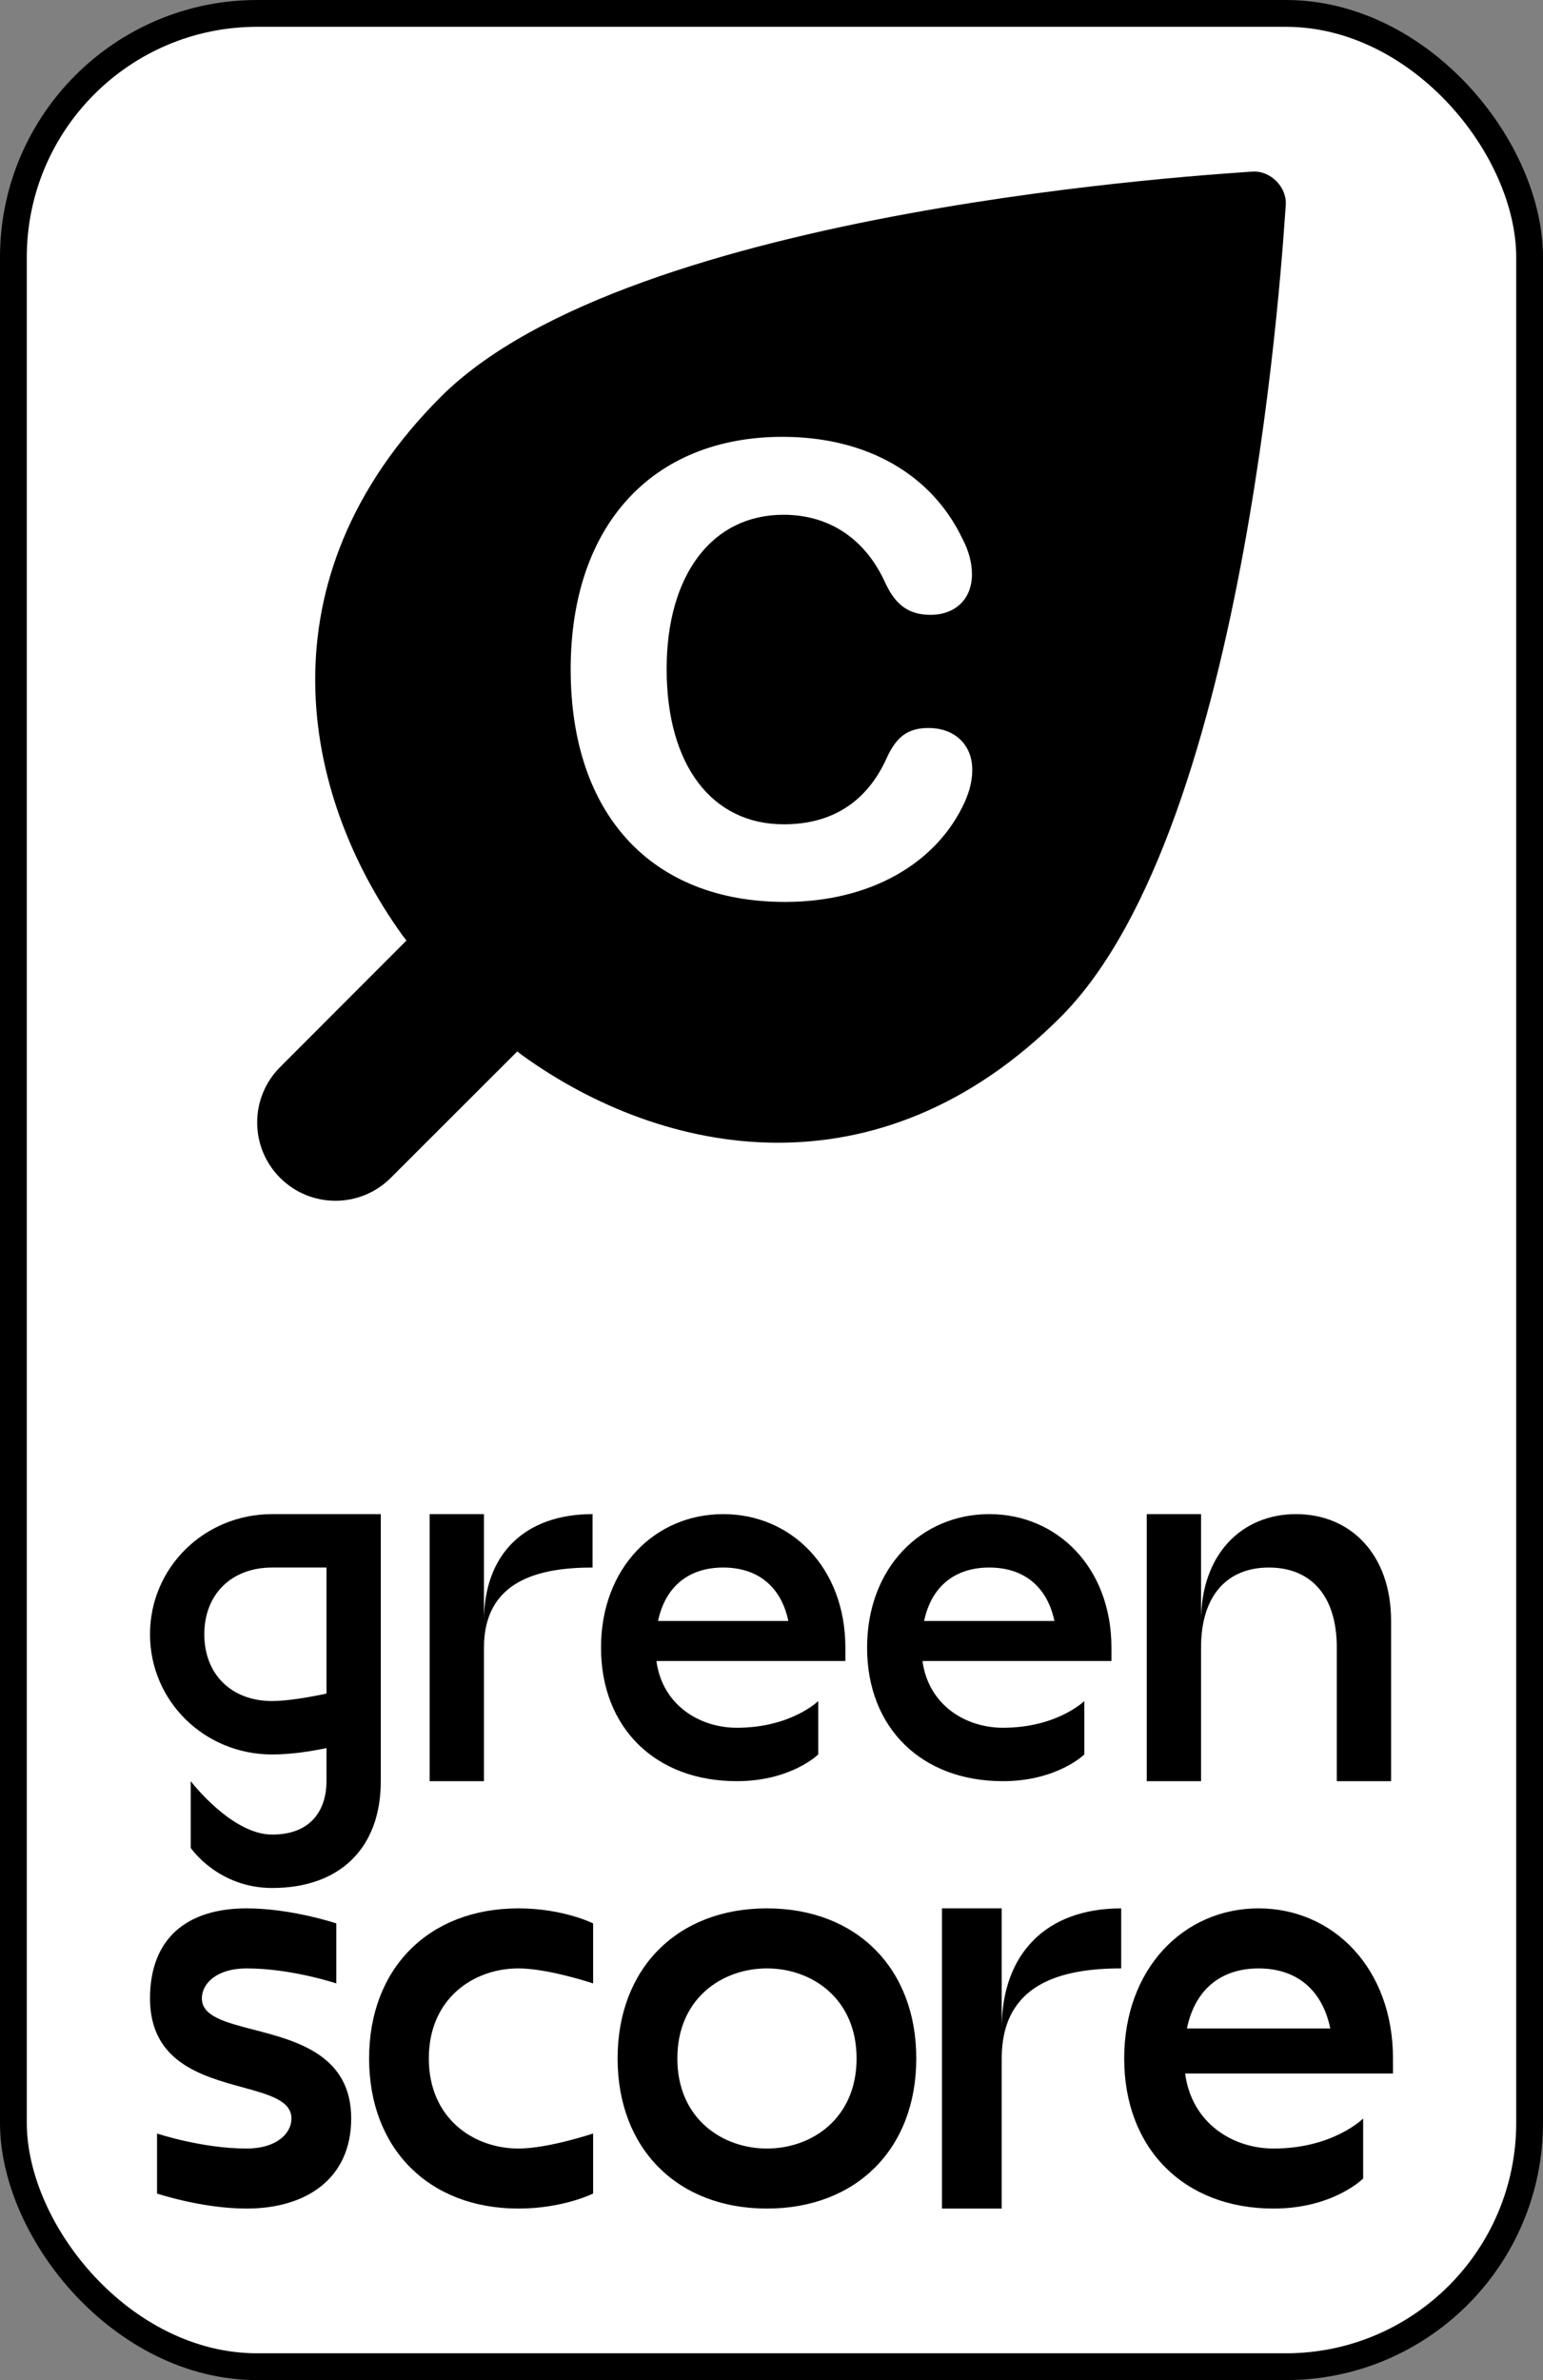
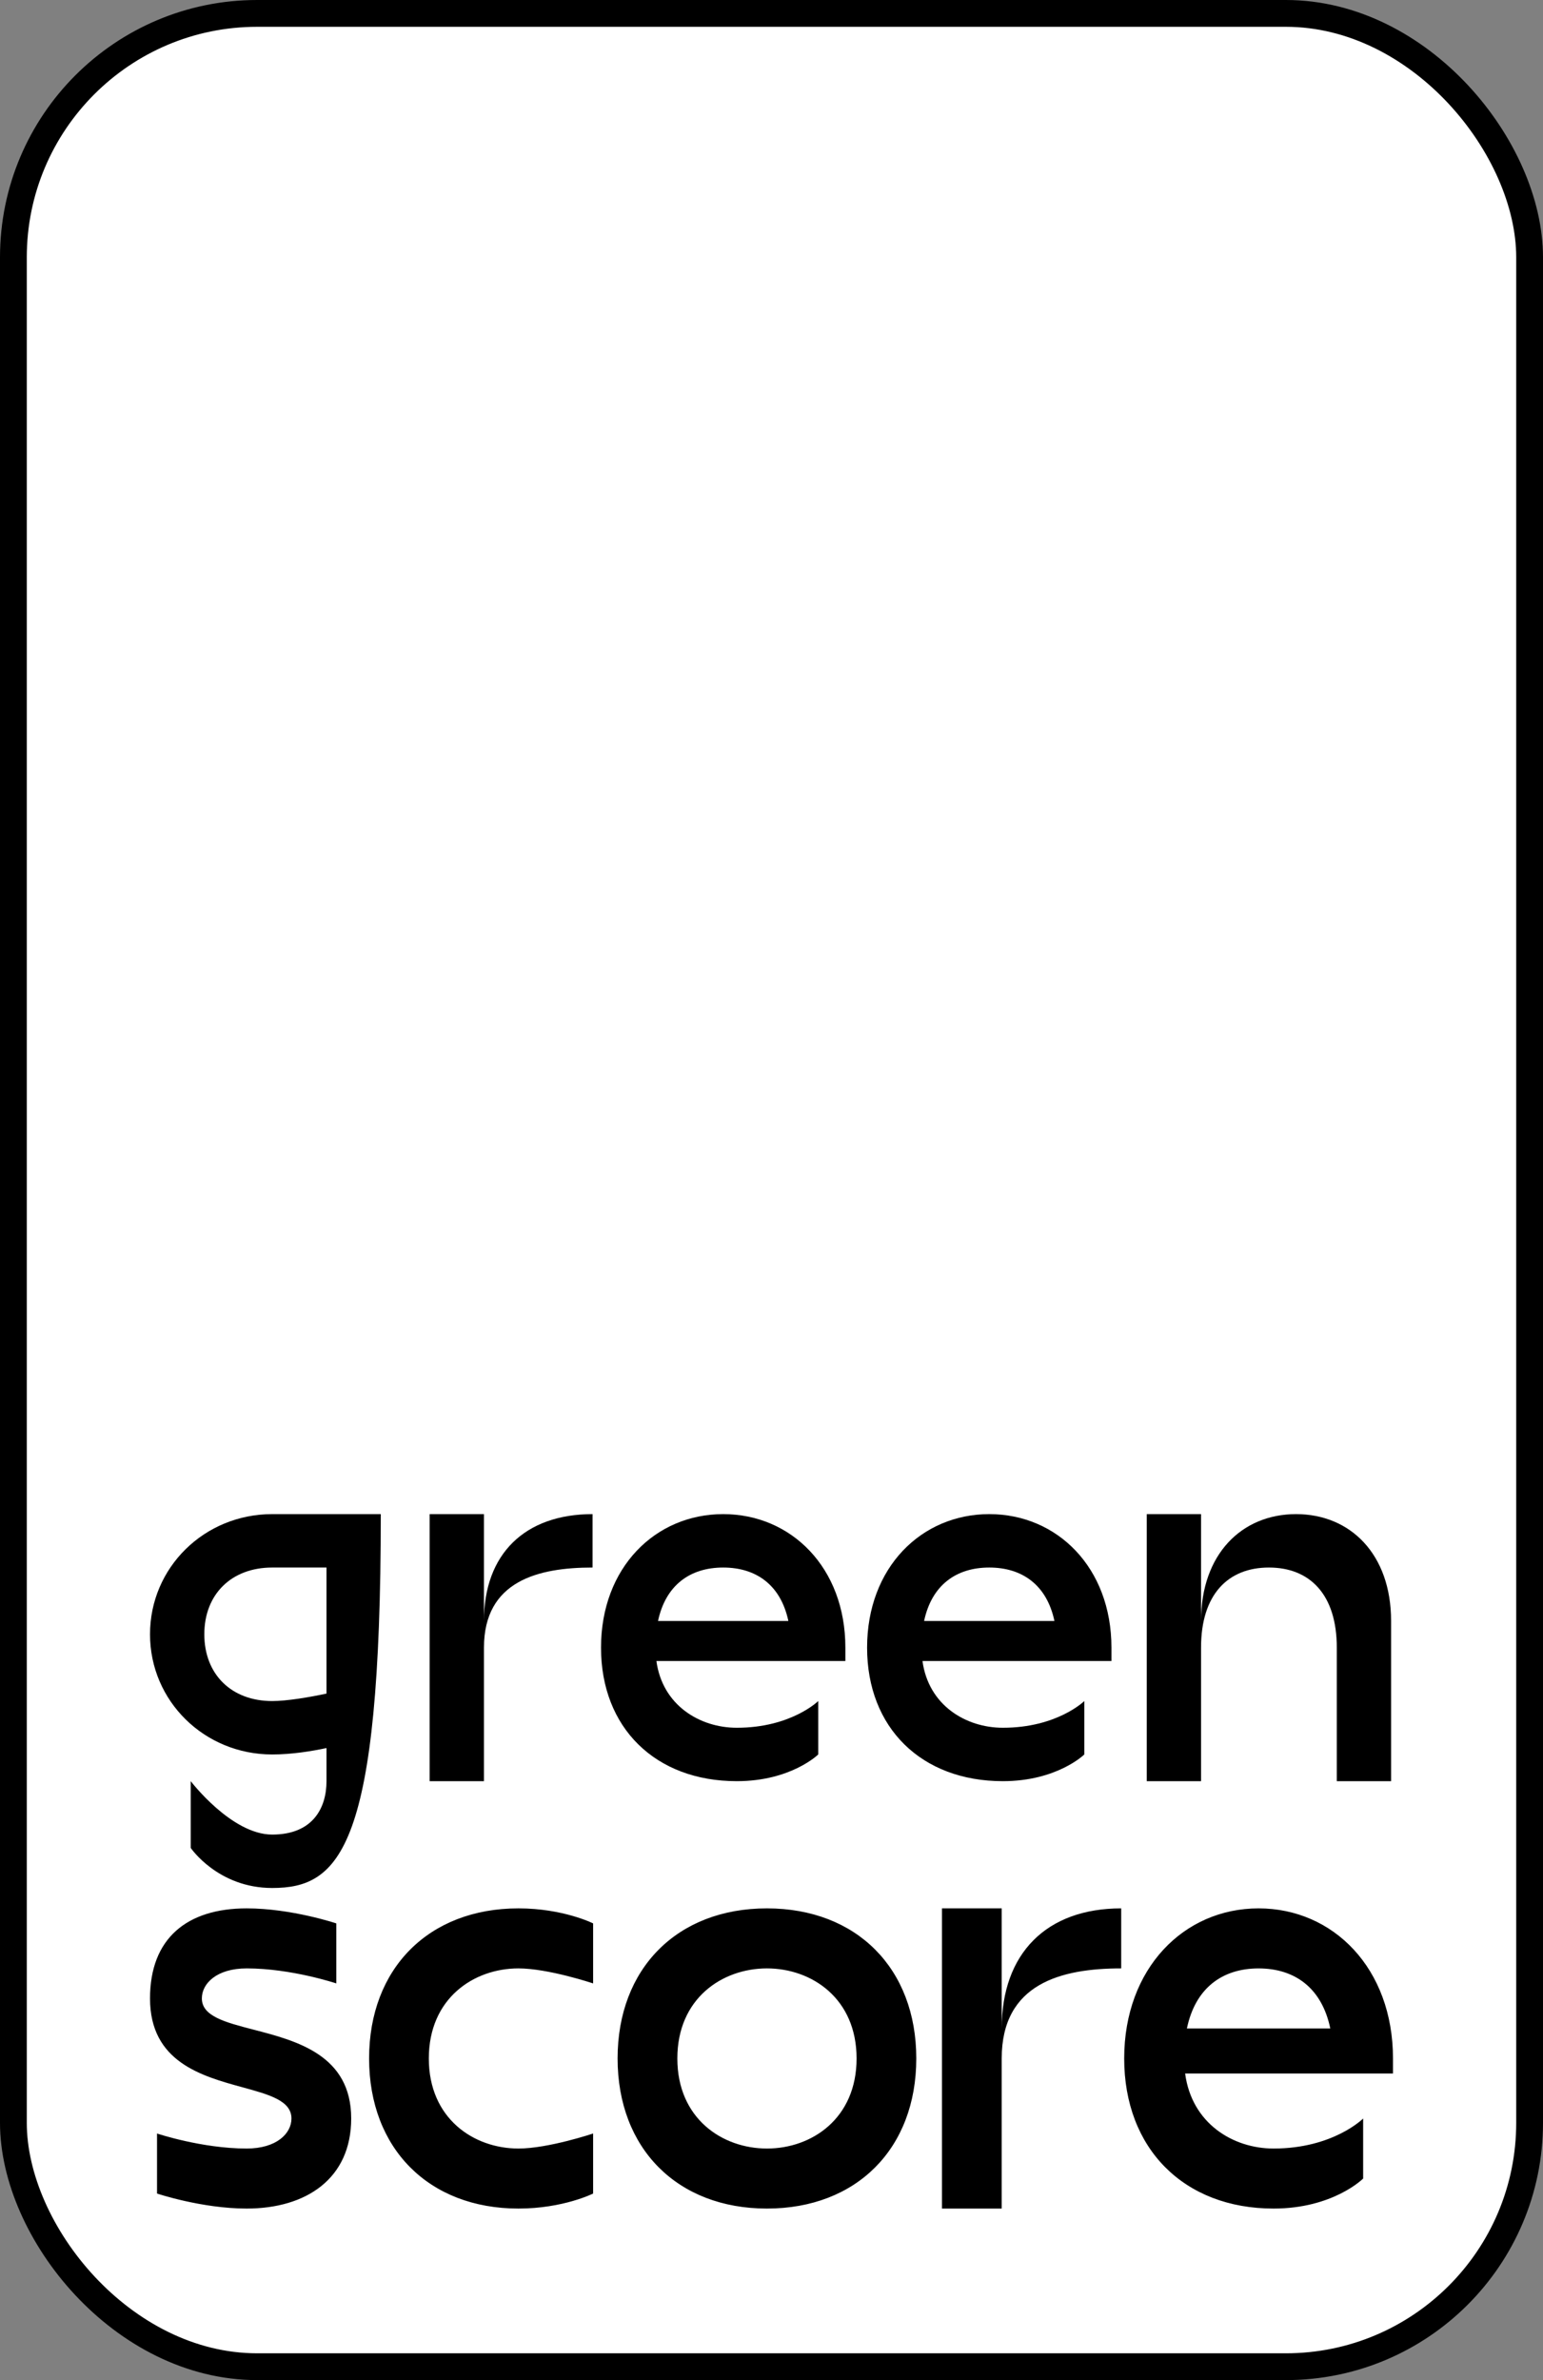
<svg xmlns="http://www.w3.org/2000/svg" width="144" height="222" viewBox="0 0 144 222" fill="none">
  <rect x="0" y="0" width="144" height="222" fill="#808080" stroke="none" />
  <rect x="1.25" y="1.25" width="141.5" height="219.5" rx="22.75" fill="white" />
  <rect x="1.25" y="1.25" width="141.5" height="219.5" rx="22.75" stroke="black" stroke-width="2.5" stroke-linejoin="bevel" />
-   <path d="M116.833 16.009C118.547 15.865 120.137 17.453 119.991 19.167C119.779 21.61 116.74 77.106 98.98 94.867C81.957 111.887 61.903 107.894 48.805 98.478C48.647 98.363 48.469 98.227 48.274 98.071L36.469 109.861C33.616 112.713 28.992 112.713 26.14 109.861C23.287 107.008 23.287 102.384 26.14 99.532L37.933 87.727C37.775 87.53 37.638 87.352 37.524 87.194C28.11 74.099 24.114 54.041 41.135 37.018C58.893 19.257 114.388 16.216 116.833 16.009Z" fill="black" />
  <path d="M73.262 84.126C81.2 84.126 87.451 80.55 90.068 74.734C90.504 73.717 90.737 72.786 90.737 71.798C90.737 69.472 89.109 67.902 86.637 67.902C84.776 67.902 83.671 68.687 82.77 70.664C80.88 74.88 77.566 76.886 73.146 76.886C66.43 76.886 62.214 71.362 62.214 62.406C62.214 53.567 66.488 48.014 73.117 48.014C77.304 48.014 80.735 50.165 82.654 54.439C83.613 56.475 84.864 57.347 86.841 57.347C89.167 57.347 90.708 55.864 90.708 53.567C90.708 52.52 90.417 51.386 89.835 50.282C86.957 44.234 80.88 40.745 73.03 40.745C60.964 40.745 53.258 48.915 53.258 62.435C53.258 75.985 60.818 84.126 73.262 84.126Z" fill="white" />
-   <path d="M35.537 141.227V166.136C35.537 172.363 31.736 176.099 25.402 176.099C20.334 176.099 17.801 172.363 17.801 172.363V166.136C17.801 166.136 21.601 171.117 25.402 171.117C29.203 171.117 30.47 168.626 30.47 166.136V163.047C29.051 163.346 27.226 163.645 25.402 163.645C19.068 163.645 14 158.663 14 152.436C14 146.209 19.068 141.227 25.402 141.227H35.537ZM25.402 158.663C26.77 158.663 28.848 158.314 30.47 157.966V146.209H25.402C21.601 146.209 19.068 148.7 19.068 152.436C19.068 156.172 21.601 158.663 25.402 158.663Z" fill="black" />
+   <path d="M35.537 141.227C35.537 172.363 31.736 176.099 25.402 176.099C20.334 176.099 17.801 172.363 17.801 172.363V166.136C17.801 166.136 21.601 171.117 25.402 171.117C29.203 171.117 30.47 168.626 30.47 166.136V163.047C29.051 163.346 27.226 163.645 25.402 163.645C19.068 163.645 14 158.663 14 152.436C14 146.209 19.068 141.227 25.402 141.227H35.537ZM25.402 158.663C26.77 158.663 28.848 158.314 30.47 157.966V146.209H25.402C21.601 146.209 19.068 148.7 19.068 152.436C19.068 156.172 21.601 158.663 25.402 158.663Z" fill="black" />
  <path d="M45.166 151.191C45.166 144.964 48.966 141.227 55.301 141.227V146.209C50.233 146.209 45.166 147.454 45.166 153.681V166.136H40.098V141.227H45.166V151.191Z" fill="black" />
  <path d="M78.894 153.681V154.927H61.259C61.817 159.062 65.313 161.154 68.759 161.154C73.827 161.154 76.361 158.663 76.361 158.663V163.645C76.361 163.645 73.827 166.136 68.759 166.136C61.158 166.136 56.09 161.154 56.09 153.681C56.09 146.209 61.158 141.227 67.492 141.227C73.827 141.227 78.894 146.209 78.894 153.681ZM67.492 146.209C64.401 146.209 62.121 147.853 61.411 151.191H73.573C72.864 147.853 70.584 146.209 67.492 146.209Z" fill="black" />
  <path d="M103.725 153.681V154.927H86.09C86.648 159.062 90.144 161.154 93.59 161.154C98.658 161.154 101.192 158.663 101.192 158.663V163.645C101.192 163.645 98.658 166.136 93.59 166.136C85.989 166.136 80.921 161.154 80.921 153.681C80.921 146.209 85.989 141.227 92.323 141.227C98.658 141.227 103.725 146.209 103.725 153.681ZM92.323 146.209C89.232 146.209 86.952 147.853 86.242 151.191H98.404C97.695 147.853 95.415 146.209 92.323 146.209Z" fill="black" />
  <path d="M120.955 141.227C126.023 141.227 129.823 144.964 129.823 151.191V166.136H124.756V153.681C124.756 148.7 122.222 146.209 118.421 146.209C114.621 146.209 112.087 148.7 112.087 153.681V166.136H107.019V141.227H112.087V151.191C112.087 144.964 115.888 141.227 120.955 141.227Z" fill="black" />
  <path fill-rule="evenodd" clip-rule="evenodd" d="M55.352 179.401V185C55.352 185 51.17 183.599 48.383 183.599C44.202 183.599 40.02 186.399 40.02 192C40.02 197.599 44.202 200.401 48.383 200.401C51.17 200.401 55.352 199 55.352 199V204.599C55.352 204.599 52.565 206 48.383 206C40.02 206 34.446 200.401 34.446 192C34.446 183.599 40.02 178 48.383 178C52.565 178 55.352 179.401 55.352 179.401ZM23.018 206C18.836 206 14.655 204.599 14.655 204.599V199C14.655 199 18.836 200.401 23.018 200.401C25.805 200.401 27.2 199 27.2 197.601C27.2 195.939 25.133 195.373 22.636 194.689C18.821 193.644 14 192.323 14 186.401C14 180.802 17.444 178 23.02 178C27.202 178 31.384 179.401 31.384 179.401V185C31.384 185 27.202 183.599 23.02 183.599C20.233 183.599 18.838 185 18.838 186.399C18.838 188.061 21.02 188.627 23.658 189.311C27.686 190.356 32.776 191.677 32.776 197.599C32.774 203.2 28.592 206 23.018 206ZM85.512 192C85.512 200.401 79.938 206 71.574 206C63.211 206 57.637 200.401 57.637 192C57.637 183.599 63.211 178 71.574 178C79.938 178 85.512 183.599 85.512 192ZM63.213 192C63.213 197.599 67.395 200.401 71.577 200.401C75.758 200.401 79.94 197.601 79.94 192C79.94 186.401 75.758 183.599 71.577 183.599C67.395 183.599 63.213 186.401 63.213 192ZM104.635 178V183.599C99.061 183.599 93.484 185 93.484 192V206H87.91V178H93.484V189.2C93.484 182.2 97.666 178 104.635 178ZM130 193.401H110.602C111.215 198.05 115.061 200.401 118.852 200.401C124.426 200.401 127.215 197.601 127.215 197.601V203.2C127.215 203.2 124.428 206 118.852 206C110.489 206 104.915 200.401 104.915 192C104.915 183.599 110.489 178 117.457 178C124.426 178 130 183.599 130 192V193.401ZM110.768 189.2H124.148C123.369 185.448 120.86 183.601 117.46 183.601C114.057 183.599 111.548 185.448 110.768 189.2Z" fill="black" />
</svg>